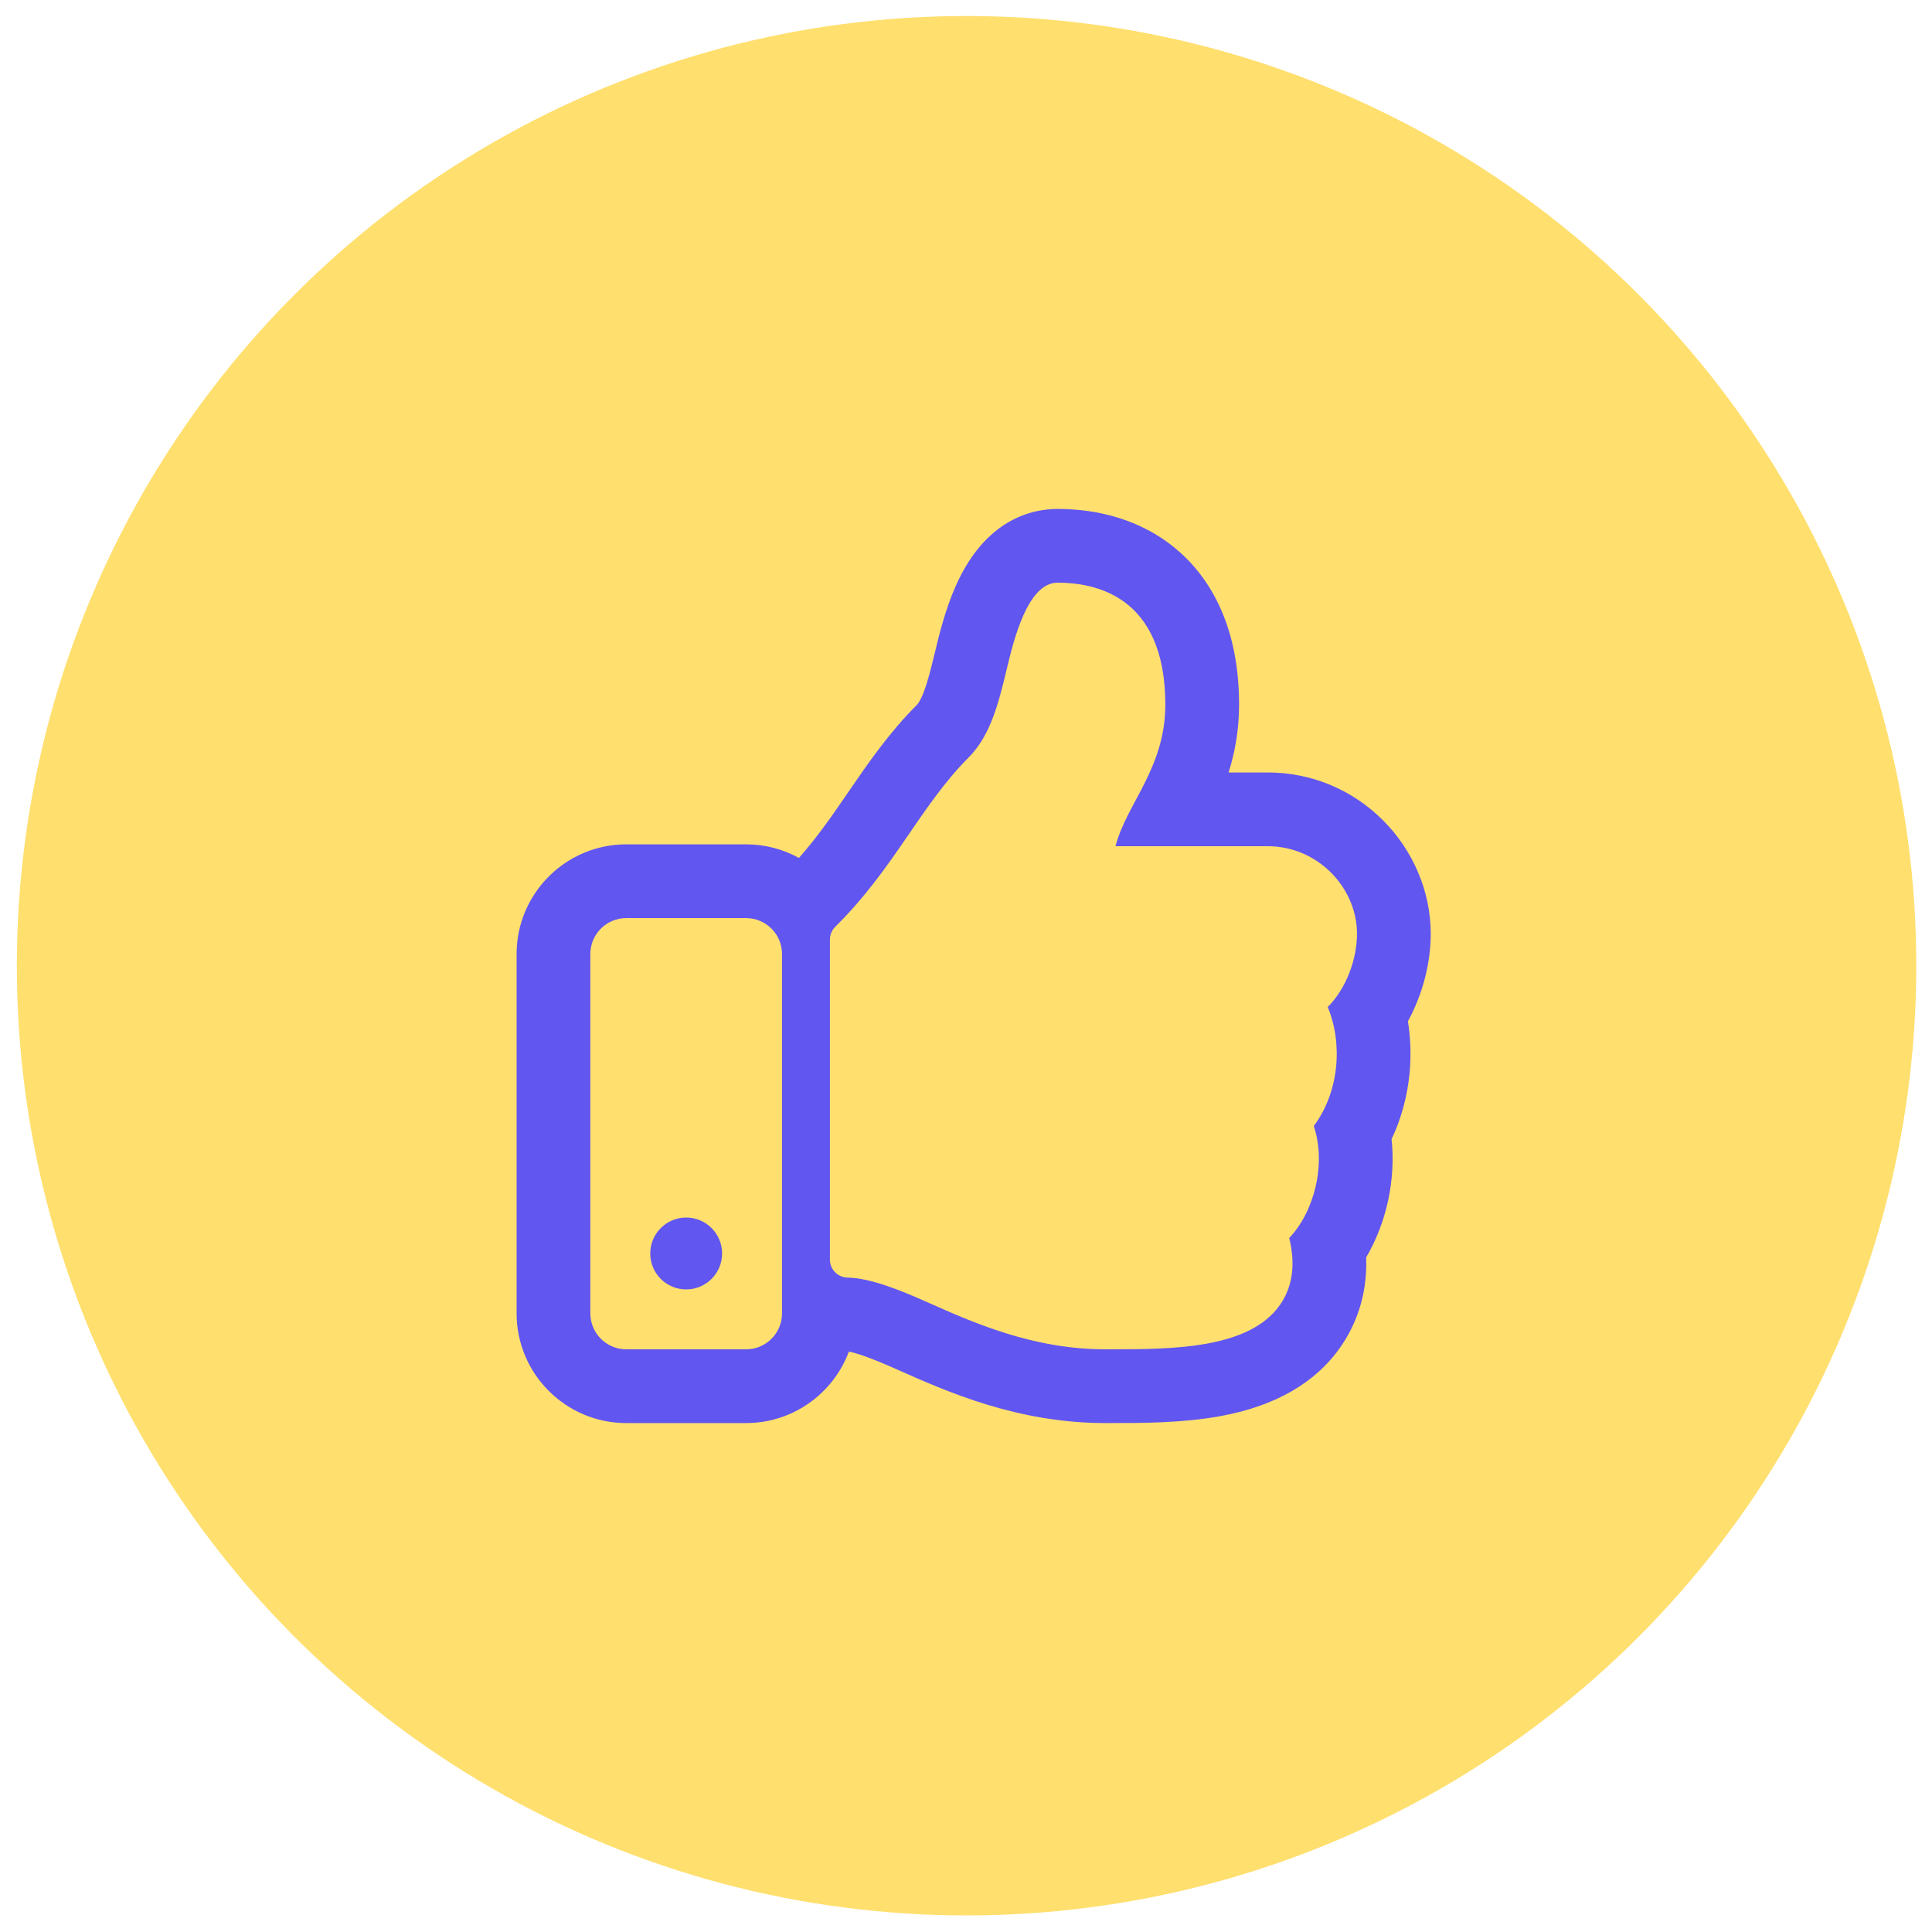
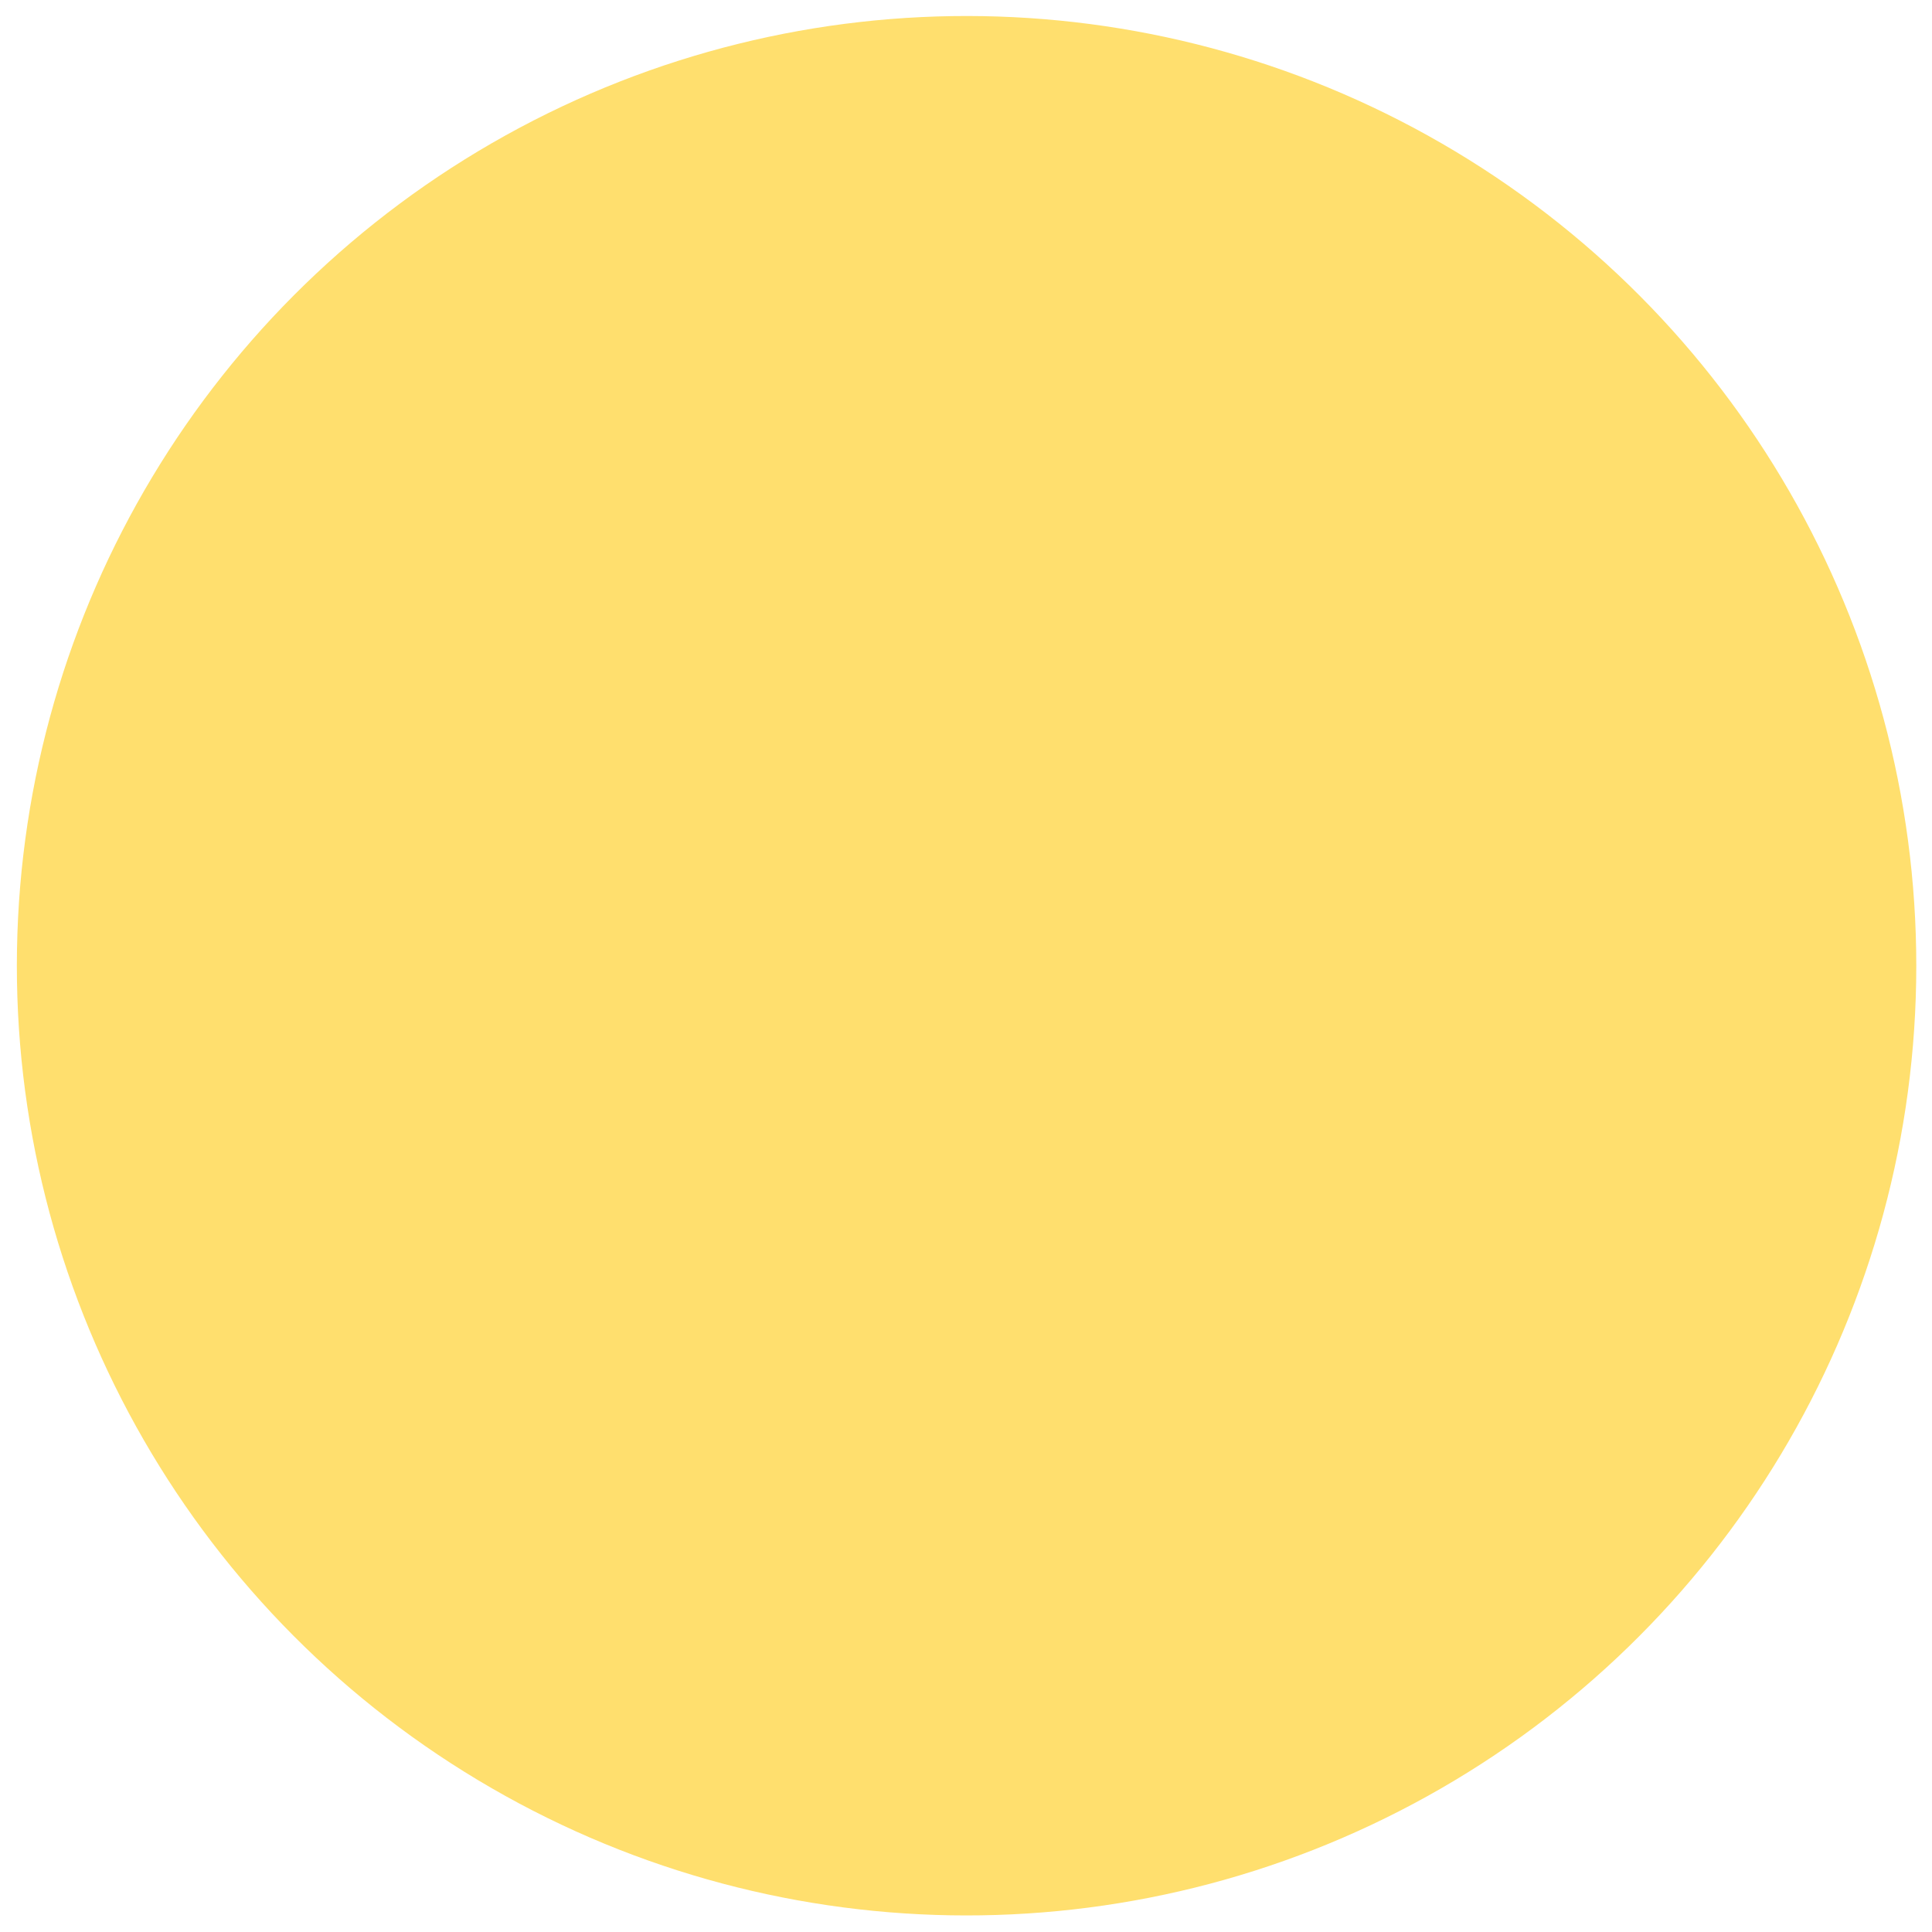
<svg xmlns="http://www.w3.org/2000/svg" width="78.596" height="78.596" viewBox="0 0 78.596 78.596">
  <g id="Group_1331" data-name="Group 1331" transform="translate(-1209.644 -2043.702)">
    <circle id="Ellipse_45" data-name="Ellipse 45" cx="38.63" cy="38.63" r="38.63" transform="matrix(1, 0.017, -0.017, 1, 1210.992, 2043.702)" fill="#ffdf6e" />
    <g id="Icon_awesome-thumbs-up" data-name="Icon awesome-thumbs-up" transform="translate(1233.66 2067.406)" fill="none">
      <path d="M6.335,13.645H1.462A1.462,1.462,0,0,0,0,15.107V29.726a1.462,1.462,0,0,0,1.462,1.462H6.335A1.462,1.462,0,0,0,7.8,29.726V15.107A1.462,1.462,0,0,0,6.335,13.645ZM3.9,28.751A1.462,1.462,0,1,1,5.36,27.289,1.462,1.462,0,0,1,3.9,28.751ZM23.391,4.962c0,2.584-1.582,4.033-2.027,5.759h6.2a3.64,3.64,0,0,1,3.628,3.539,4.41,4.41,0,0,1-1.184,3L30,17.263A5.088,5.088,0,0,1,29.43,22.1a4.817,4.817,0,0,1-1,4.554,3.234,3.234,0,0,1-.374,2.719c-1.243,1.786-4.325,1.811-6.93,1.811h-.173a17.486,17.486,0,0,1-7.283-1.932,9.587,9.587,0,0,0-3.207-.985.731.731,0,0,1-.718-.731V14.517A.73.73,0,0,1,9.963,14c2.413-2.384,3.451-4.909,5.428-6.89A7.377,7.377,0,0,0,16.938,3.52C17.209,2.393,17.776,0,19.005,0,20.467,0,23.391.487,23.391,4.962Z" stroke="none" />
-       <path d="M 19.005 0 C 17.776 0 17.209 2.393 16.938 3.52 C 16.621 4.84 16.293 6.205 15.391 7.108 C 13.414 9.09 12.376 11.614 9.963 13.998 C 9.824 14.135 9.746 14.323 9.746 14.517 L 9.746 27.539 C 9.746 27.937 10.066 28.263 10.464 28.27 C 11.428 28.288 12.699 28.823 13.671 29.255 C 15.605 30.116 18.013 31.187 20.954 31.188 L 21.127 31.188 C 23.733 31.188 26.814 31.163 28.058 29.376 C 28.569 28.642 28.694 27.73 28.432 26.658 C 29.426 25.619 29.959 23.681 29.43 22.104 C 30.499 20.677 30.596 18.685 29.997 17.263 L 30.004 17.257 C 30.728 16.529 31.193 15.352 31.188 14.26 C 31.178 12.411 29.595 10.721 27.56 10.721 L 21.364 10.721 C 21.809 8.995 23.391 7.545 23.391 4.962 C 23.391 0.487 20.467 0 19.005 0 M 1.462 13.645 C 0.655 13.645 -1.9073486328125e-06 14.299 -1.9073486328125e-06 15.107 L -1.9073486328125e-06 29.726 C -1.9073486328125e-06 30.533 0.655 31.188 1.462 31.188 L 6.335 31.188 C 7.142 31.188 7.797 30.533 7.797 29.726 L 7.797 15.107 C 7.797 14.299 7.142 13.645 6.335 13.645 L 1.462 13.645 M 3.898 28.751 C 3.091 28.751 2.437 28.097 2.437 27.289 C 2.437 26.482 3.091 25.827 3.898 25.827 C 4.706 25.827 5.36 26.482 5.36 27.289 C 5.36 28.097 4.706 28.751 3.898 28.751 M 19.005 -3 C 20.745 -3 22.313 -2.517 23.539 -1.602 C 24.84 -0.633 26.391 1.293 26.391 4.962 C 26.391 6.009 26.216 6.922 25.965 7.721 L 27.56 7.721 C 29.331 7.721 31 8.416 32.258 9.679 C 33.476 10.901 34.179 12.565 34.188 14.244 C 34.194 15.48 33.855 16.752 33.26 17.843 C 33.372 18.535 33.395 19.252 33.325 19.972 C 33.233 20.913 32.985 21.815 32.595 22.636 C 32.769 24.285 32.395 26.025 31.561 27.45 C 31.622 29.091 31.068 30.303 30.52 31.09 C 29.504 32.549 27.864 33.496 25.645 33.903 C 24.09 34.188 22.447 34.188 21.127 34.188 L 20.953 34.188 C 17.375 34.187 14.529 32.921 12.452 31.996 C 11.332 31.498 10.784 31.328 10.517 31.282 C 9.884 32.978 8.248 34.188 6.335 34.188 L 1.462 34.188 C -0.998 34.188 -3 32.186 -3 29.726 L -3 15.107 C -3 12.646 -0.998 10.645 1.462 10.645 L 6.335 10.645 C 7.114 10.645 7.847 10.845 8.485 11.198 C 9.246 10.339 9.861 9.442 10.504 8.505 C 11.309 7.331 12.141 6.118 13.268 4.989 C 13.574 4.683 13.832 3.606 14.021 2.82 L 14.027 2.796 C 14.181 2.155 14.439 1.081 14.882 0.094 C 16.09 -2.598 17.984 -3 19.005 -3 Z" stroke="none" fill="#6156f0" />
    </g>
  </g>
</svg>